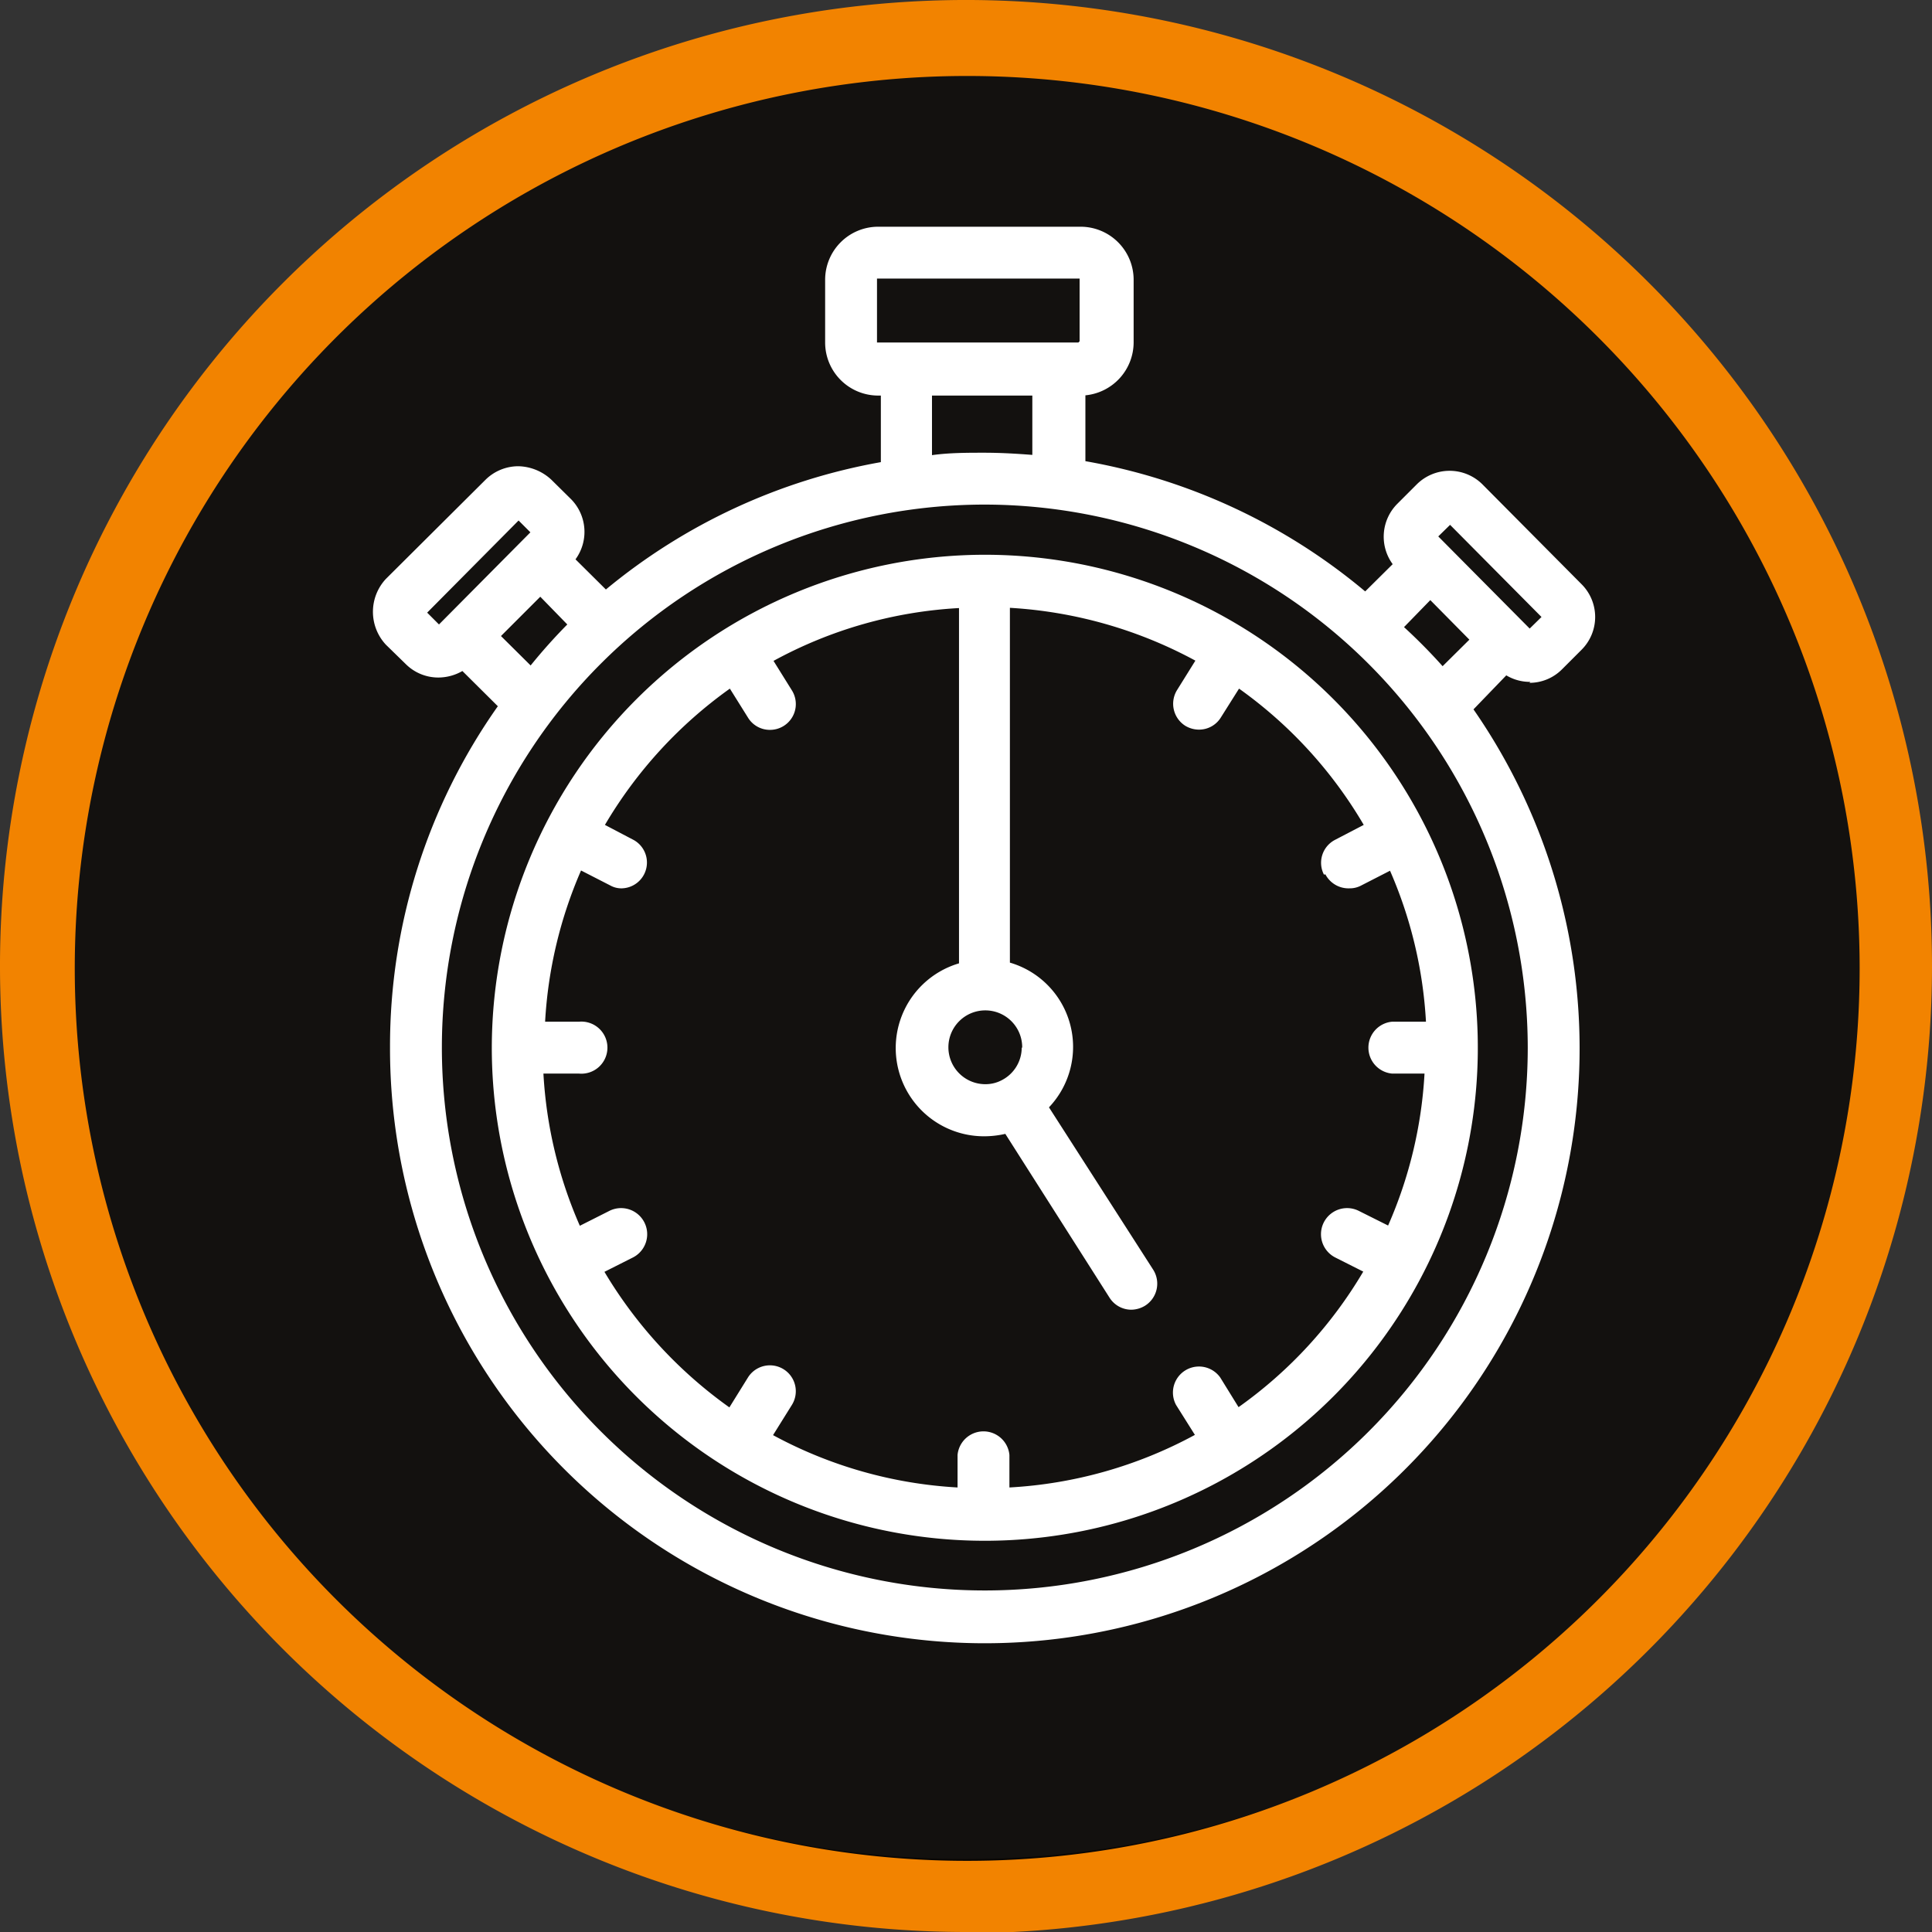
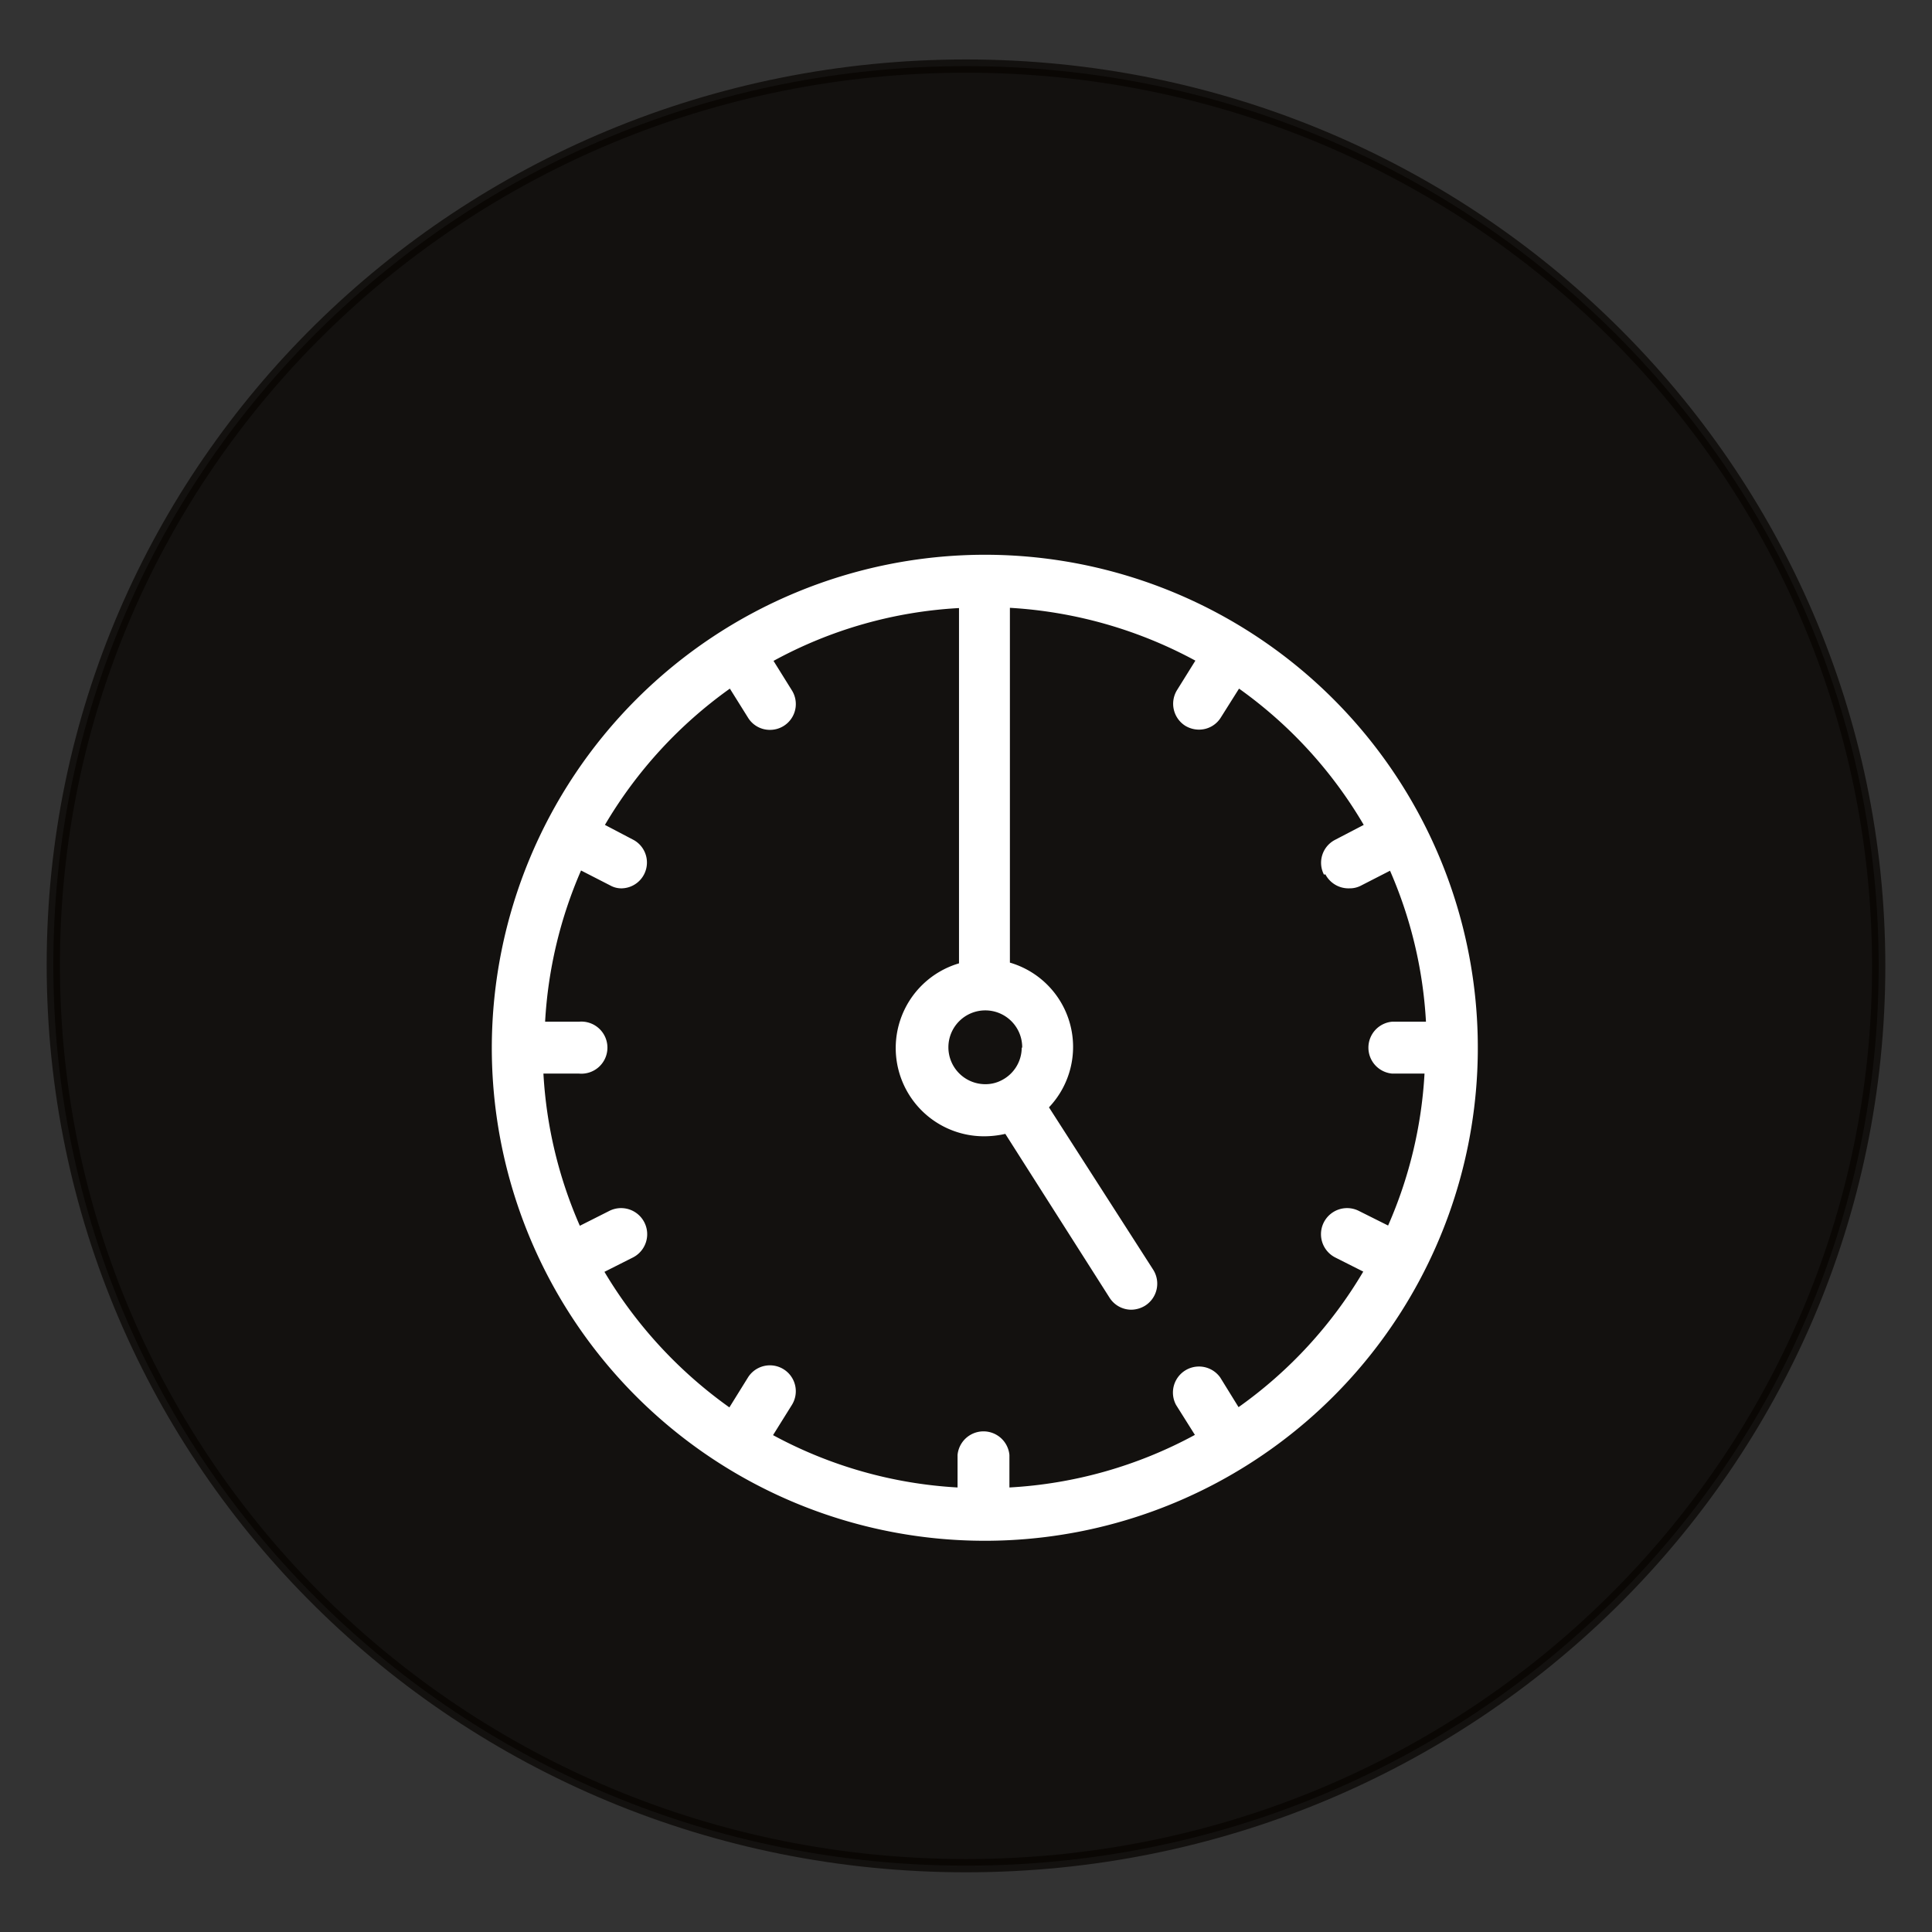
<svg xmlns="http://www.w3.org/2000/svg" viewBox="0 0 80.1 80.1">
  <rect x="0" y="0" width="80.1" height="80.1" fill="#333333" stroke="none" />
  <defs>
    <style>.cls-1{fill:#060300;stroke:#060300;stroke-width:0.55px;fill-rule:evenodd;isolation:isolate;opacity:0.7;}.cls-2{fill:#f28300;}.cls-3{fill:#fff;}</style>
  </defs>
  <g id="Warstwa_2" data-name="Warstwa 2">
    <g id="_icons_" data-name="[icons]">
      <path id="Elipsa_3_kopia_2" data-name="Elipsa 3 kopia 2" class="cls-1" d="M40.05,2.74c20.9,0,37.84,16.7,37.84,37.31S61,77.35,40.05,77.35,2.21,60.65,2.21,40,19.15,2.74,40.05,2.74Z" />
-       <path class="cls-2" d="M40.05,80.1a40.05,40.05,0,1,1,40.05-40,40.1,40.1,0,0,1-40,40.05m0-77a37,37,0,1,0,37,37,37,37,0,0,0-37-37" />
      <path class="cls-3" d="M40.83,23A20.46,20.46,0,0,0,20.39,43.43h0A20.44,20.44,0,1,0,40.83,23m1.53,20.44a1.52,1.52,0,0,1-.82,1.34h0a1.44,1.44,0,0,1-.69.17,1.53,1.53,0,1,1,1.53-1.52m12.57-7.18a1.08,1.08,0,0,0,1,.58,1,1,0,0,0,.49-.12l1.19-.61a18.12,18.12,0,0,1,1.49,6.26H57.71a1.08,1.08,0,0,0,0,2.15h1.35a18.14,18.14,0,0,1-1.51,6.3l-1.2-.6a1.07,1.07,0,0,0-1,1.92l1.17.59a18.27,18.27,0,0,1-5.17,5.62l-.76-1.23a1.08,1.08,0,0,0-1.83,1.14l.78,1.24a18.21,18.21,0,0,1-7.69,2.18V60.32a1.08,1.08,0,0,0-2.15,0v1.35a18.17,18.17,0,0,1-7.65-2.17l.78-1.25a1.07,1.07,0,0,0-1.82-1.14l-.77,1.24a18.54,18.54,0,0,1-5.18-5.62l1.19-.6a1.08,1.08,0,1,0-1-1.92l-1.21.61a18.19,18.19,0,0,1-1.51-6.31H24a1.08,1.08,0,1,0,0-2.15H22.6a18.23,18.23,0,0,1,1.49-6.27l1.21.62a.94.94,0,0,0,.49.12,1.07,1.07,0,0,0,.49-2l-1.2-.63a18.41,18.41,0,0,1,5.18-5.65l.75,1.2a1.06,1.06,0,0,0,.91.51,1.07,1.07,0,0,0,.91-1.64l-.76-1.22a18.08,18.08,0,0,1,7.69-2.19V39.94a3.66,3.66,0,0,0,1.07,7.17,4,4,0,0,0,.85-.1L46,53.8a1.07,1.07,0,0,0,.9.5,1.12,1.12,0,0,0,.58-.17,1.08,1.08,0,0,0,.33-1.49l-4.32-6.73a3.64,3.64,0,0,0-1.62-6V25.2a18.36,18.36,0,0,1,7.69,2.19l-.76,1.22a1.08,1.08,0,0,0,.34,1.48,1.1,1.1,0,0,0,.57.16,1.06,1.06,0,0,0,.91-.51l.75-1.19a18.27,18.27,0,0,1,5.17,5.65l-1.19.62a1.07,1.07,0,0,0-.46,1.44" />
-       <path class="cls-3" d="M63.41,28.31h0a1.9,1.9,0,0,0,1.35-.56l.81-.81a1.92,1.92,0,0,0,0-2.72l-4.11-4.14a1.93,1.93,0,0,0-2.72,0l-.81.81a1.93,1.93,0,0,0-.19,2.5l-1.14,1.13A24.67,24.67,0,0,0,45,19.12V16.39a2.21,2.21,0,0,0,2-2.19V11.6a2.2,2.2,0,0,0-2.2-2.2H36.41a2.2,2.2,0,0,0-2.2,2.2v2.6a2.2,2.2,0,0,0,2.2,2.2h.11v2.76a24.61,24.61,0,0,0-11.4,5.28l-1.26-1.25a1.93,1.93,0,0,0-.19-2.5l-.81-.8a2.07,2.07,0,0,0-1.37-.56,1.94,1.94,0,0,0-1.36.56L16,24a2,2,0,0,0,0,2.73l.82.8a1.91,1.91,0,0,0,1.35.56,2,2,0,0,0,1-.27l1.47,1.46a24.43,24.43,0,0,0-4.47,14.13,24.66,24.66,0,1,0,44.92-14L62.45,28a1.9,1.9,0,0,0,1,.27m-4.15-3.39,1.62,1.64-1.11,1.1A22.76,22.76,0,0,0,58.21,26ZM36.36,14.2l0-2.65,8.4,0v2.6a0,0,0,0,1-.05.05Zm6.44,2.2v2.46c-.65-.05-1.31-.09-2-.09s-1.45,0-2.16.1V16.4ZM23.52,25.89A22.76,22.76,0,0,0,22,27.59l-1.23-1.22,1.63-1.63Zm-5.32,0-.49-.49,3.79-3.82.49.49ZM63.34,43.44A22.51,22.51,0,1,1,40.83,20.92,22.54,22.54,0,0,1,63.34,43.44m-3.71-21.2.49-.48,3.79,3.82-.49.48Z" />
    </g>
  </g>
</svg>